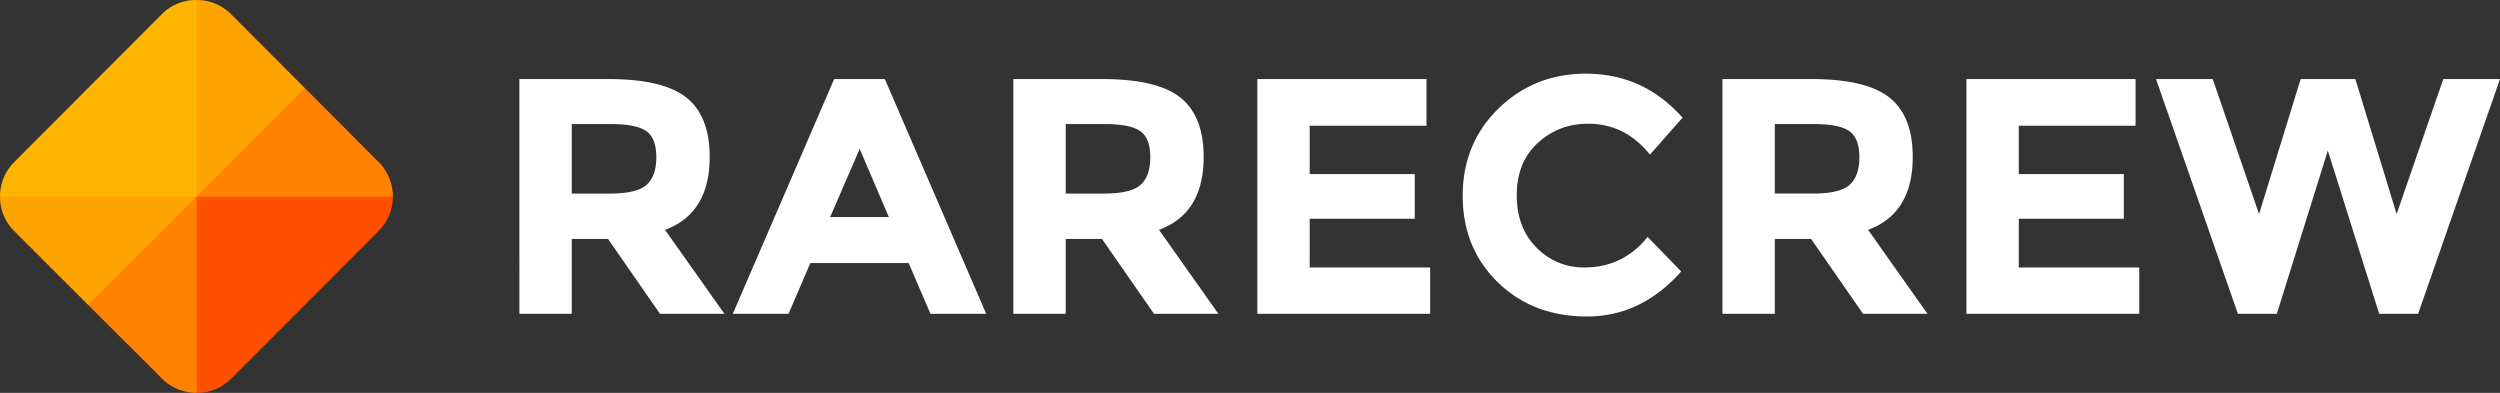
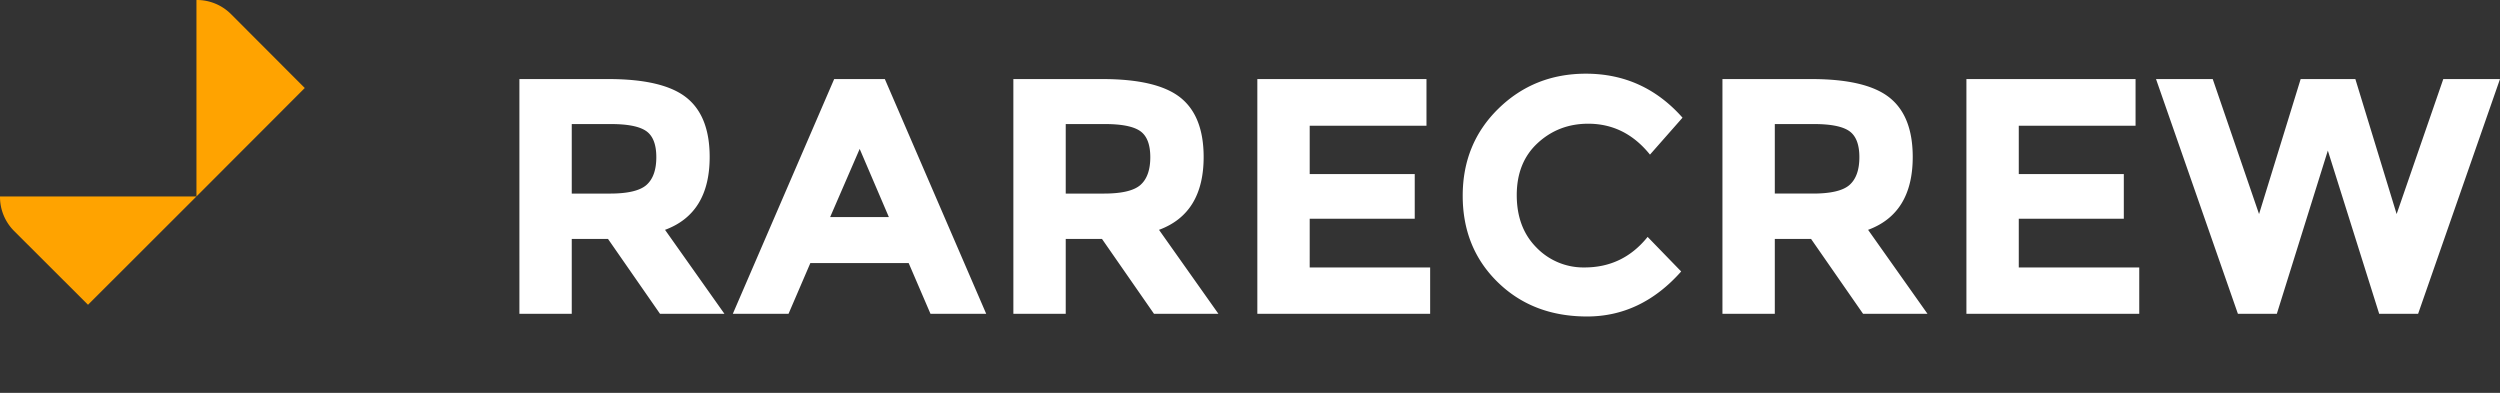
<svg xmlns="http://www.w3.org/2000/svg" id="rc_diamond-logo-2019" width="1813.44" height="285" viewBox="0 0 1813.44 285">
  <rect x="0" y="0" width="1813.44" height="285" fill="#333333" stroke="none" />
  <defs>
    <style>
      .cls-1 {
        fill: #fff;
      }

      .cls-1, .cls-2, .cls-3, .cls-4, .cls-5 {
        fill-rule: evenodd;
      }

      .cls-2 {
        fill: #ffb500;
      }

      .cls-3 {
        fill: #ffa300;
      }

      .cls-4 {
        fill: #ff8200;
      }

      .cls-5 {
        fill: #fe5000;
      }
    </style>
  </defs>
  <path id="rarecrew" class="cls-1" d="M5303.04,1513.62H5274.8l-37.24-118.39-37,118.39h-28.24l-59.4-170.27h41.14l33.6,97.92,30.18-97.92h39.68l29.94,97.92,33.84-97.92h41.13Zm-327.65-170.27h122.69v33.86h-84.71v35.07h76.19v32.4h-76.19V1480h87.39v33.62H4975.39V1343.35Zm-74.97,170.27-37.73-54.32H4836.4v54.32h-37.98V1343.35h64.51q39.675,0,56.6,13.39,16.92,13.41,16.92,43.12,0,40.92-32.38,52.86l43.09,60.9h-46.74Zm-9.98-132.52q-7.3-5.115-25.56-5.11H4836.4v50.42h27.75q19.47,0,26.53-6.33t7.06-20.1Q4897.74,1386.225,4890.44,1381.1Zm-189.38-5.36q-21.435,0-36.64,14.01t-15.21,37.76q0,23.745,14.36,38.12a47.388,47.388,0,0,0,34.81,14.37q27.99,0,45.76-22.16l24.34,25.08q-28.965,32.655-68.28,32.65t-64.75-24.85q-25.44-24.84-25.44-62.72t25.93-63.22q25.92-25.32,63.41-25.33,41.865,0,70.11,31.91l-23.61,26.8Q4727.82,1375.75,4701.06,1375.74Zm-240.02-32.39h122.69v33.86h-84.71v35.07h76.19v32.4h-76.19V1480h87.38v33.62H4461.04V1343.35Zm-74.97,170.27-37.73-54.32h-26.29v54.32h-37.98V1343.35h64.51q39.675,0,56.6,13.39,16.9,13.41,16.92,43.12,0,40.92-32.38,52.86l43.09,60.9h-46.74Zm-9.98-132.52q-7.305-5.115-25.56-5.11h-28.48v50.42h27.75q19.47,0,26.53-6.33t7.06-20.1Q4383.39,1386.225,4376.09,1381.1Zm-167.96,95.74H4136.8l-15.82,36.78h-40.41l73.52-170.27h36.75l73.52,170.27h-40.41Zm-35.54-82.83-21.43,49.45h42.6Zm-144.84,119.61-37.73-54.32h-26.29v54.32h-37.97V1343.35h64.5q39.675,0,56.6,13.39,16.92,13.41,16.92,43.12,0,40.92-32.38,52.86l43.09,60.9h-46.74Zm-9.98-132.52q-7.3-5.115-25.56-5.11h-28.48v50.42h27.75q19.47,0,26.53-6.33t7.06-20.1Q4025.07,1386.225,4017.77,1381.1Z" transform="translate(-3549 -1286)" />
  <g id="logo-diamond">
-     <path id="_1" data-name="1" class="cls-2" d="M3834,1428.5c-64.79,25.92-117.27,73.52-142.5,142.5-15.22-38.45-30.89-53.96-78.66-63.93,2.79-29.45-12.28-61.67-63.84-78.57a35.3,35.3,0,0,1,10.37-24.99l107.1-107.31a34.966,34.966,0,0,1,25.03-10.2c17.84,57.47,78.57,63.84,78.57,63.84S3772.75,1409.06,3834,1428.5Z" transform="translate(-3549 -1286)" />
    <path id="_2" data-name="2" class="cls-3" d="M3691.5,1428.5V1286a34.949,34.949,0,0,1,25.03,10.2l53.54,53.64Zm-132.3,25.03a34.949,34.949,0,0,1-10.2-25.03h142.5l-78.66,78.57Z" transform="translate(-3549 -1286)" />
-     <path id="_3" data-name="3" class="cls-4" d="M3691.5,1428.5V1571a35.319,35.319,0,0,1-24.99-10.37l-53.67-53.56,78.66-78.57,78.57-78.66,53.56,53.67A35.3,35.3,0,0,1,3834,1428.5H3691.5Z" transform="translate(-3549 -1286)" />
-     <path id="_4" data-name="4" class="cls-5" d="M3691.5,1428.5H3834a35.3,35.3,0,0,1-10.37,24.99l-107.1,107.31a34.949,34.949,0,0,1-25.03,10.2V1428.5Z" transform="translate(-3549 -1286)" />
  </g>
</svg>